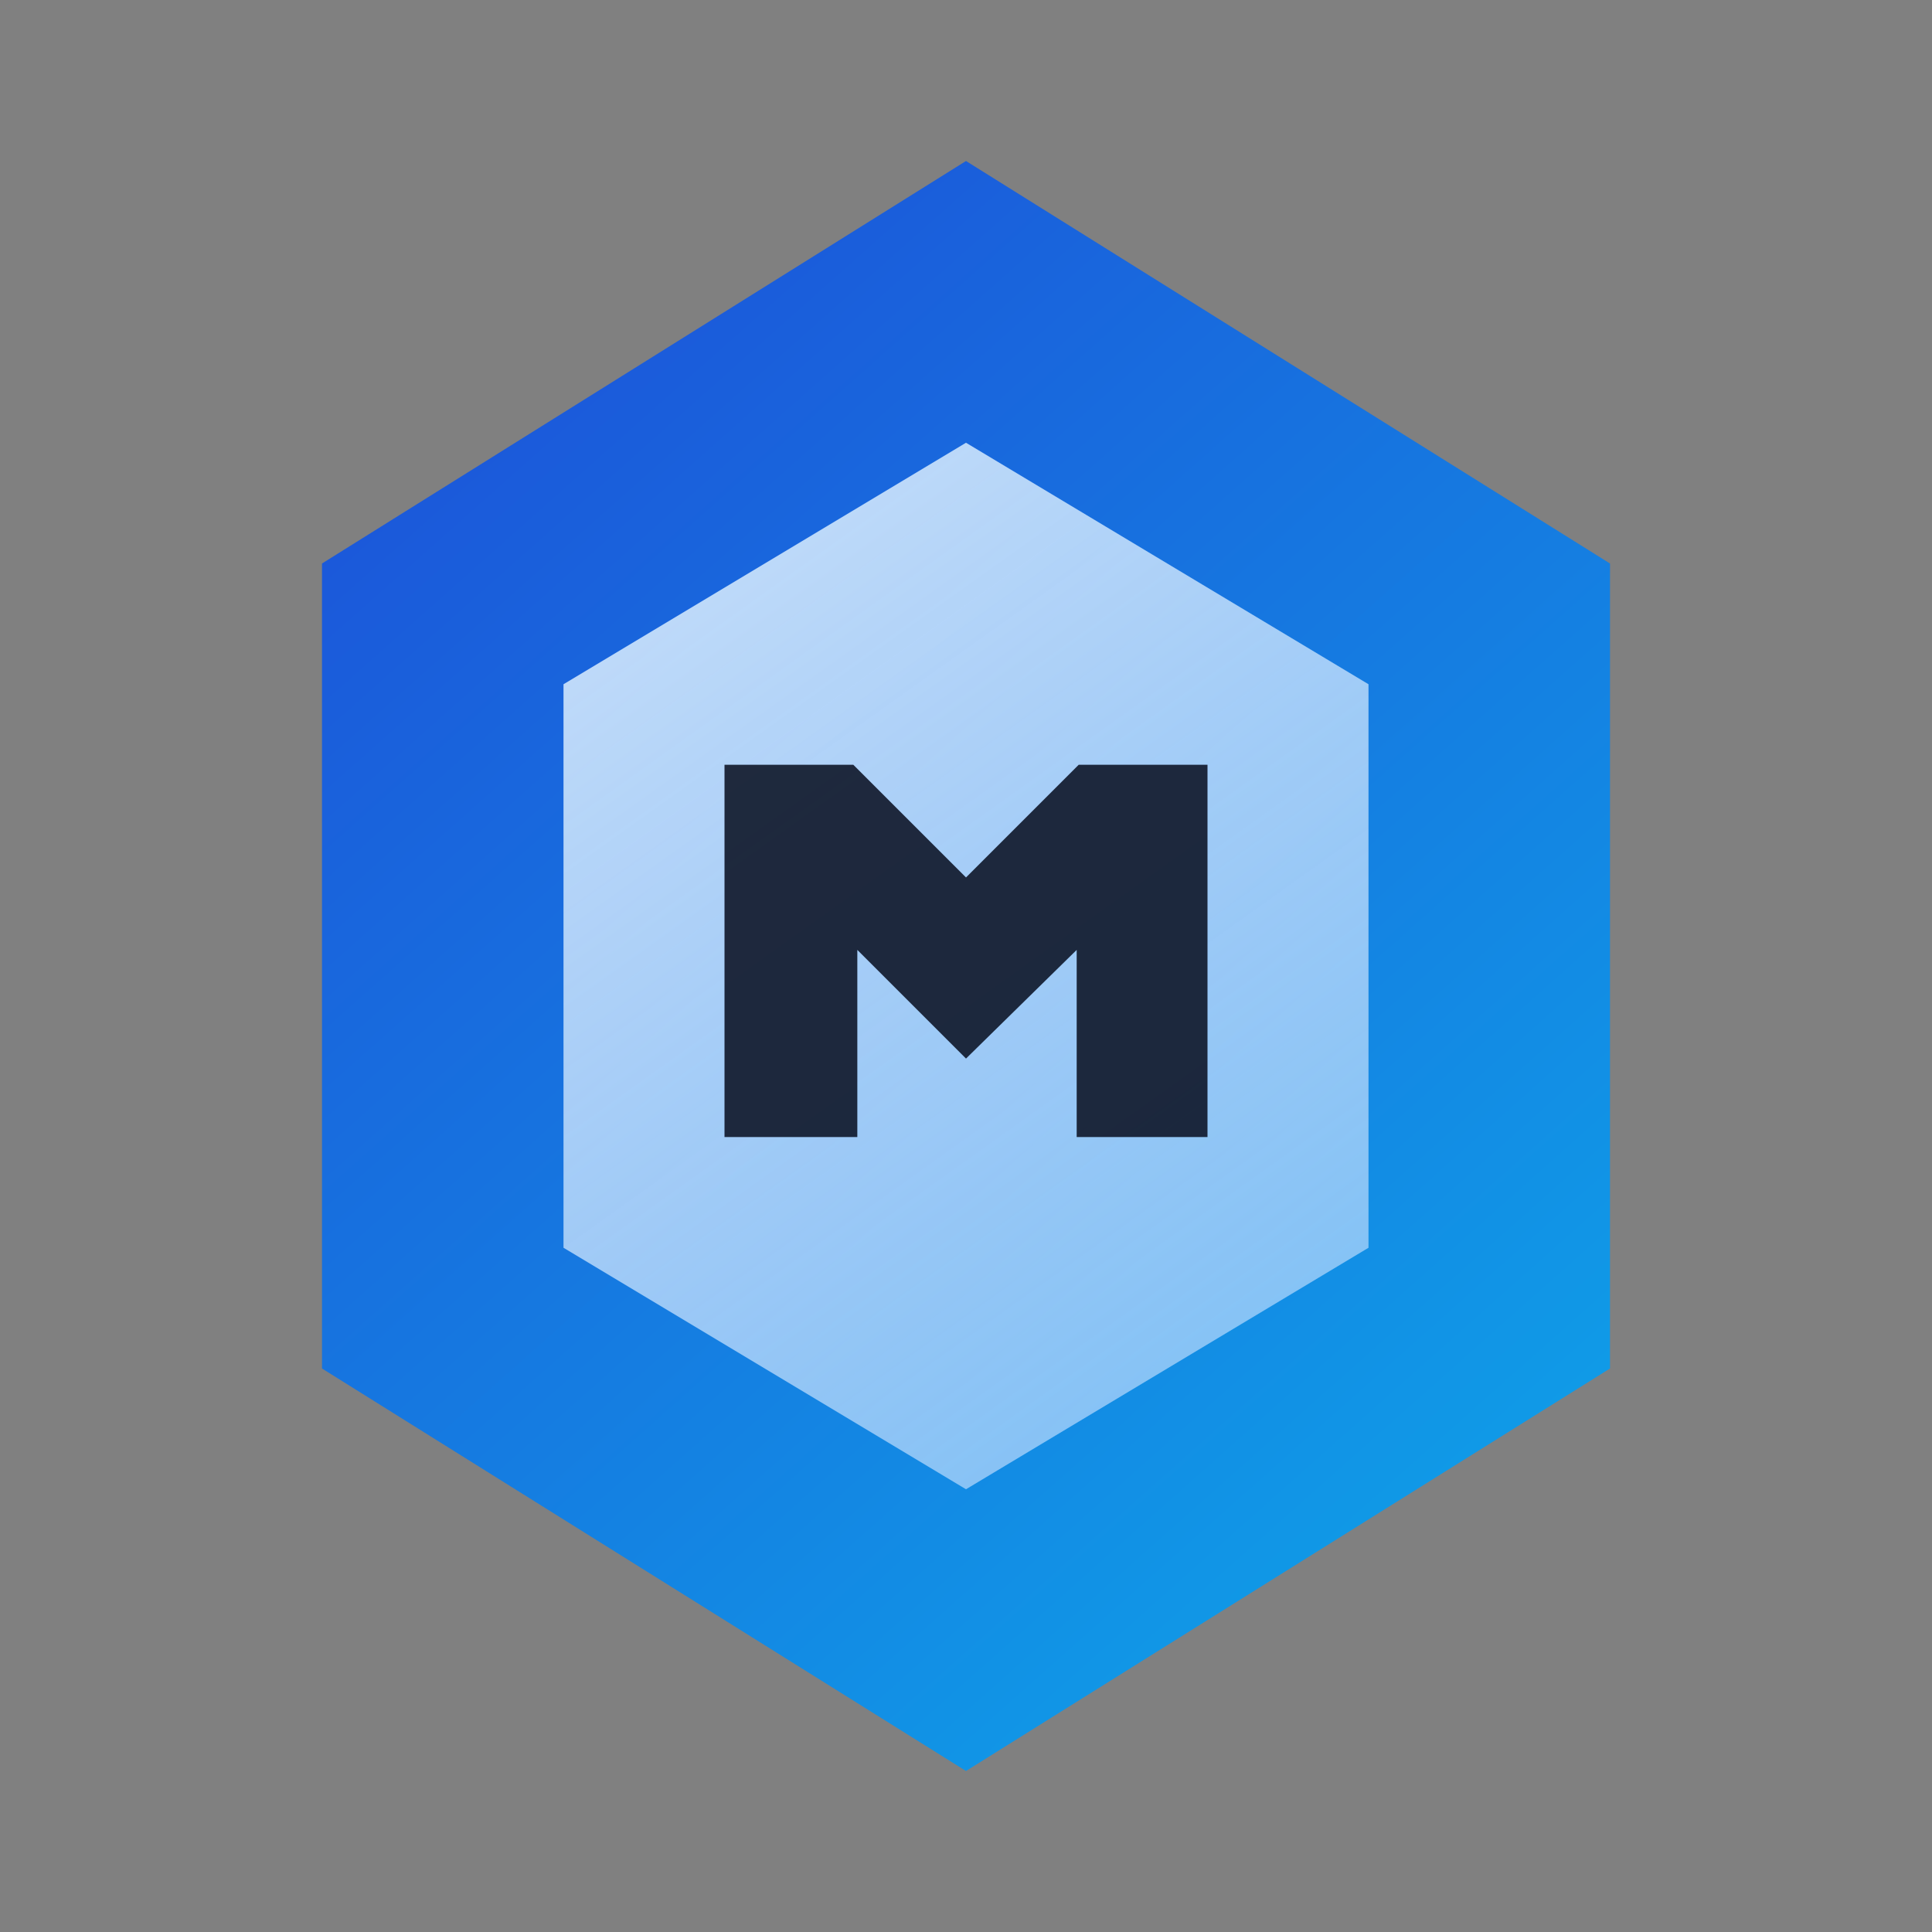
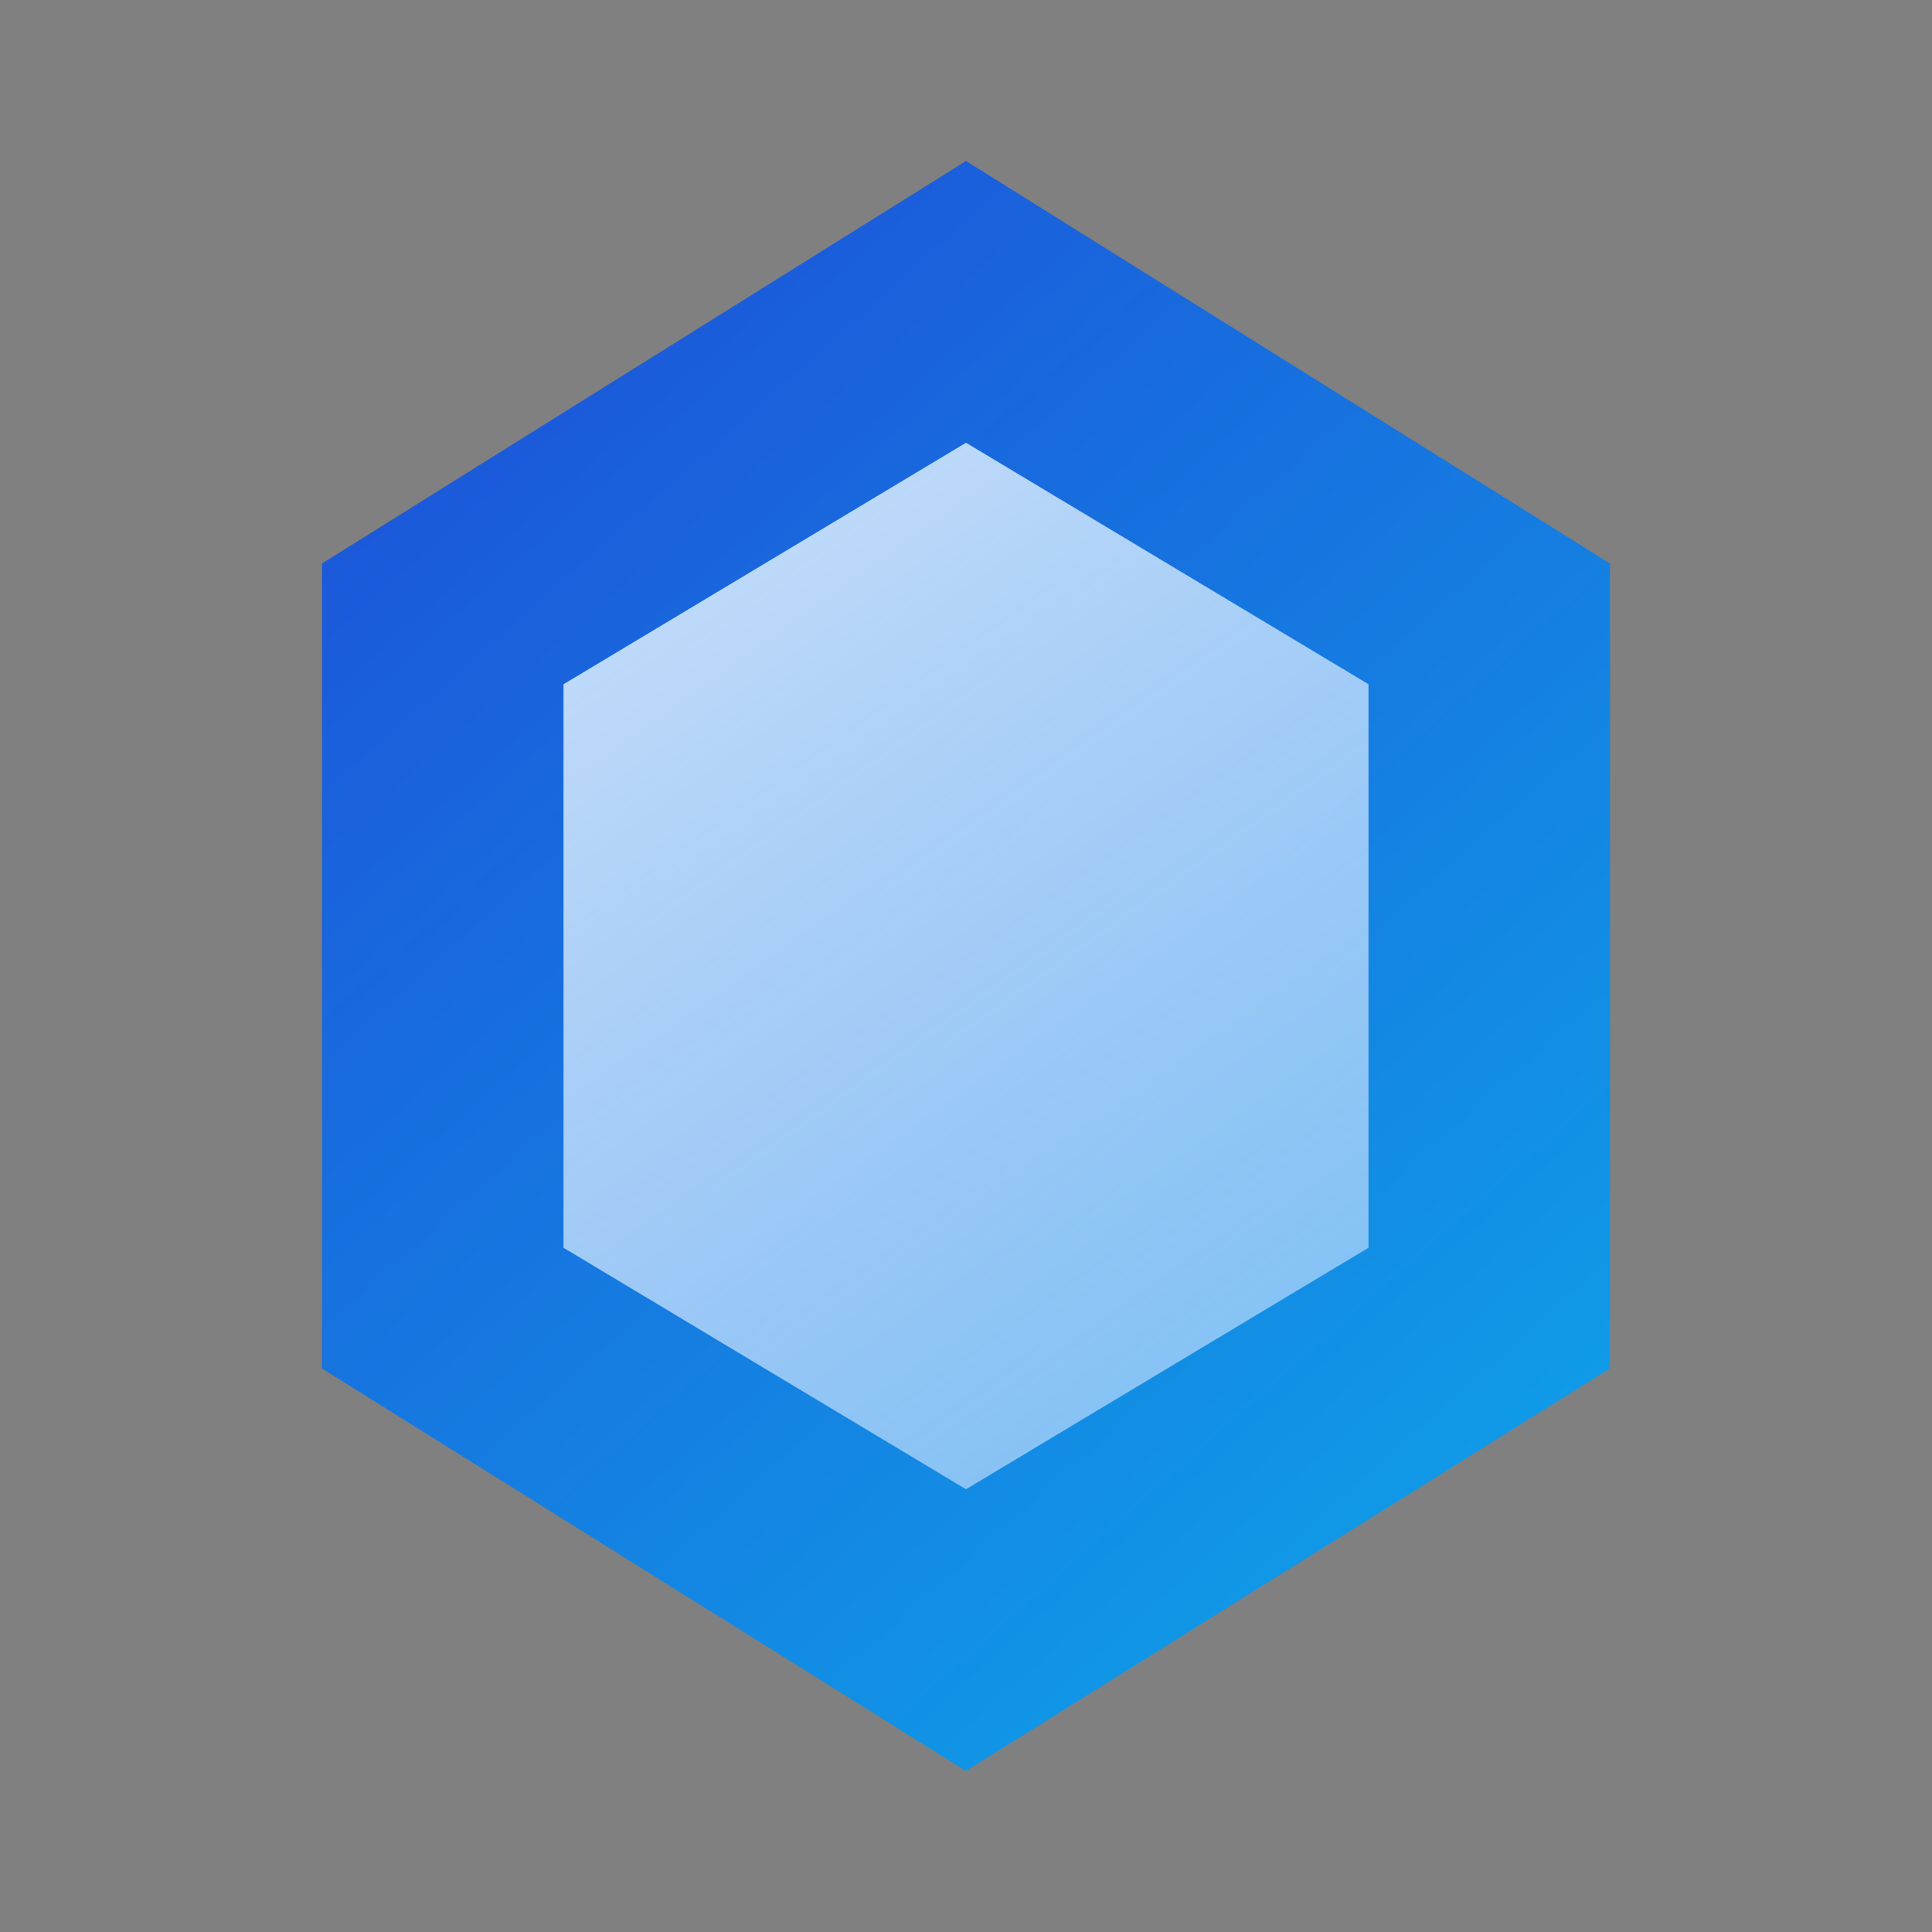
<svg xmlns="http://www.w3.org/2000/svg" width="96" height="96" viewBox="0 0 96 96" fill="none">
  <rect x="0" y="0" width="96" height="96" fill="#808080" stroke="none" />
  <defs>
    <linearGradient id="grad" x1="16" y1="12" x2="80" y2="84" gradientUnits="userSpaceOnUse">
      <stop stop-color="#1D4ED8" />
      <stop offset="1" stop-color="#0EA5E9" />
    </linearGradient>
    <linearGradient id="gradLight" x1="28" y1="20" x2="68" y2="76" gradientUnits="userSpaceOnUse">
      <stop stop-color="#E0F2FE" stop-opacity="0.9" />
      <stop offset="1" stop-color="#BFDBFE" stop-opacity="0.6" />
    </linearGradient>
  </defs>
  <path d="M48 8L80 28V68L48 88L16 68V28L48 8Z" fill="url(#grad)" />
-   <path d="M48 22L68 34V62L48 74L28 62V34L48 22Z" fill="url(#gradLight)" />
-   <path d="M36 56.5V38H42.4L48 43.6L53.6 38H60V56.5H53.5V47.2L48 52.6L42.6 47.2V56.5H36Z" fill="#0F172A" opacity="0.9" />
+   <path d="M48 22L68 34V62L48 74L28 62V34Z" fill="url(#gradLight)" />
</svg>